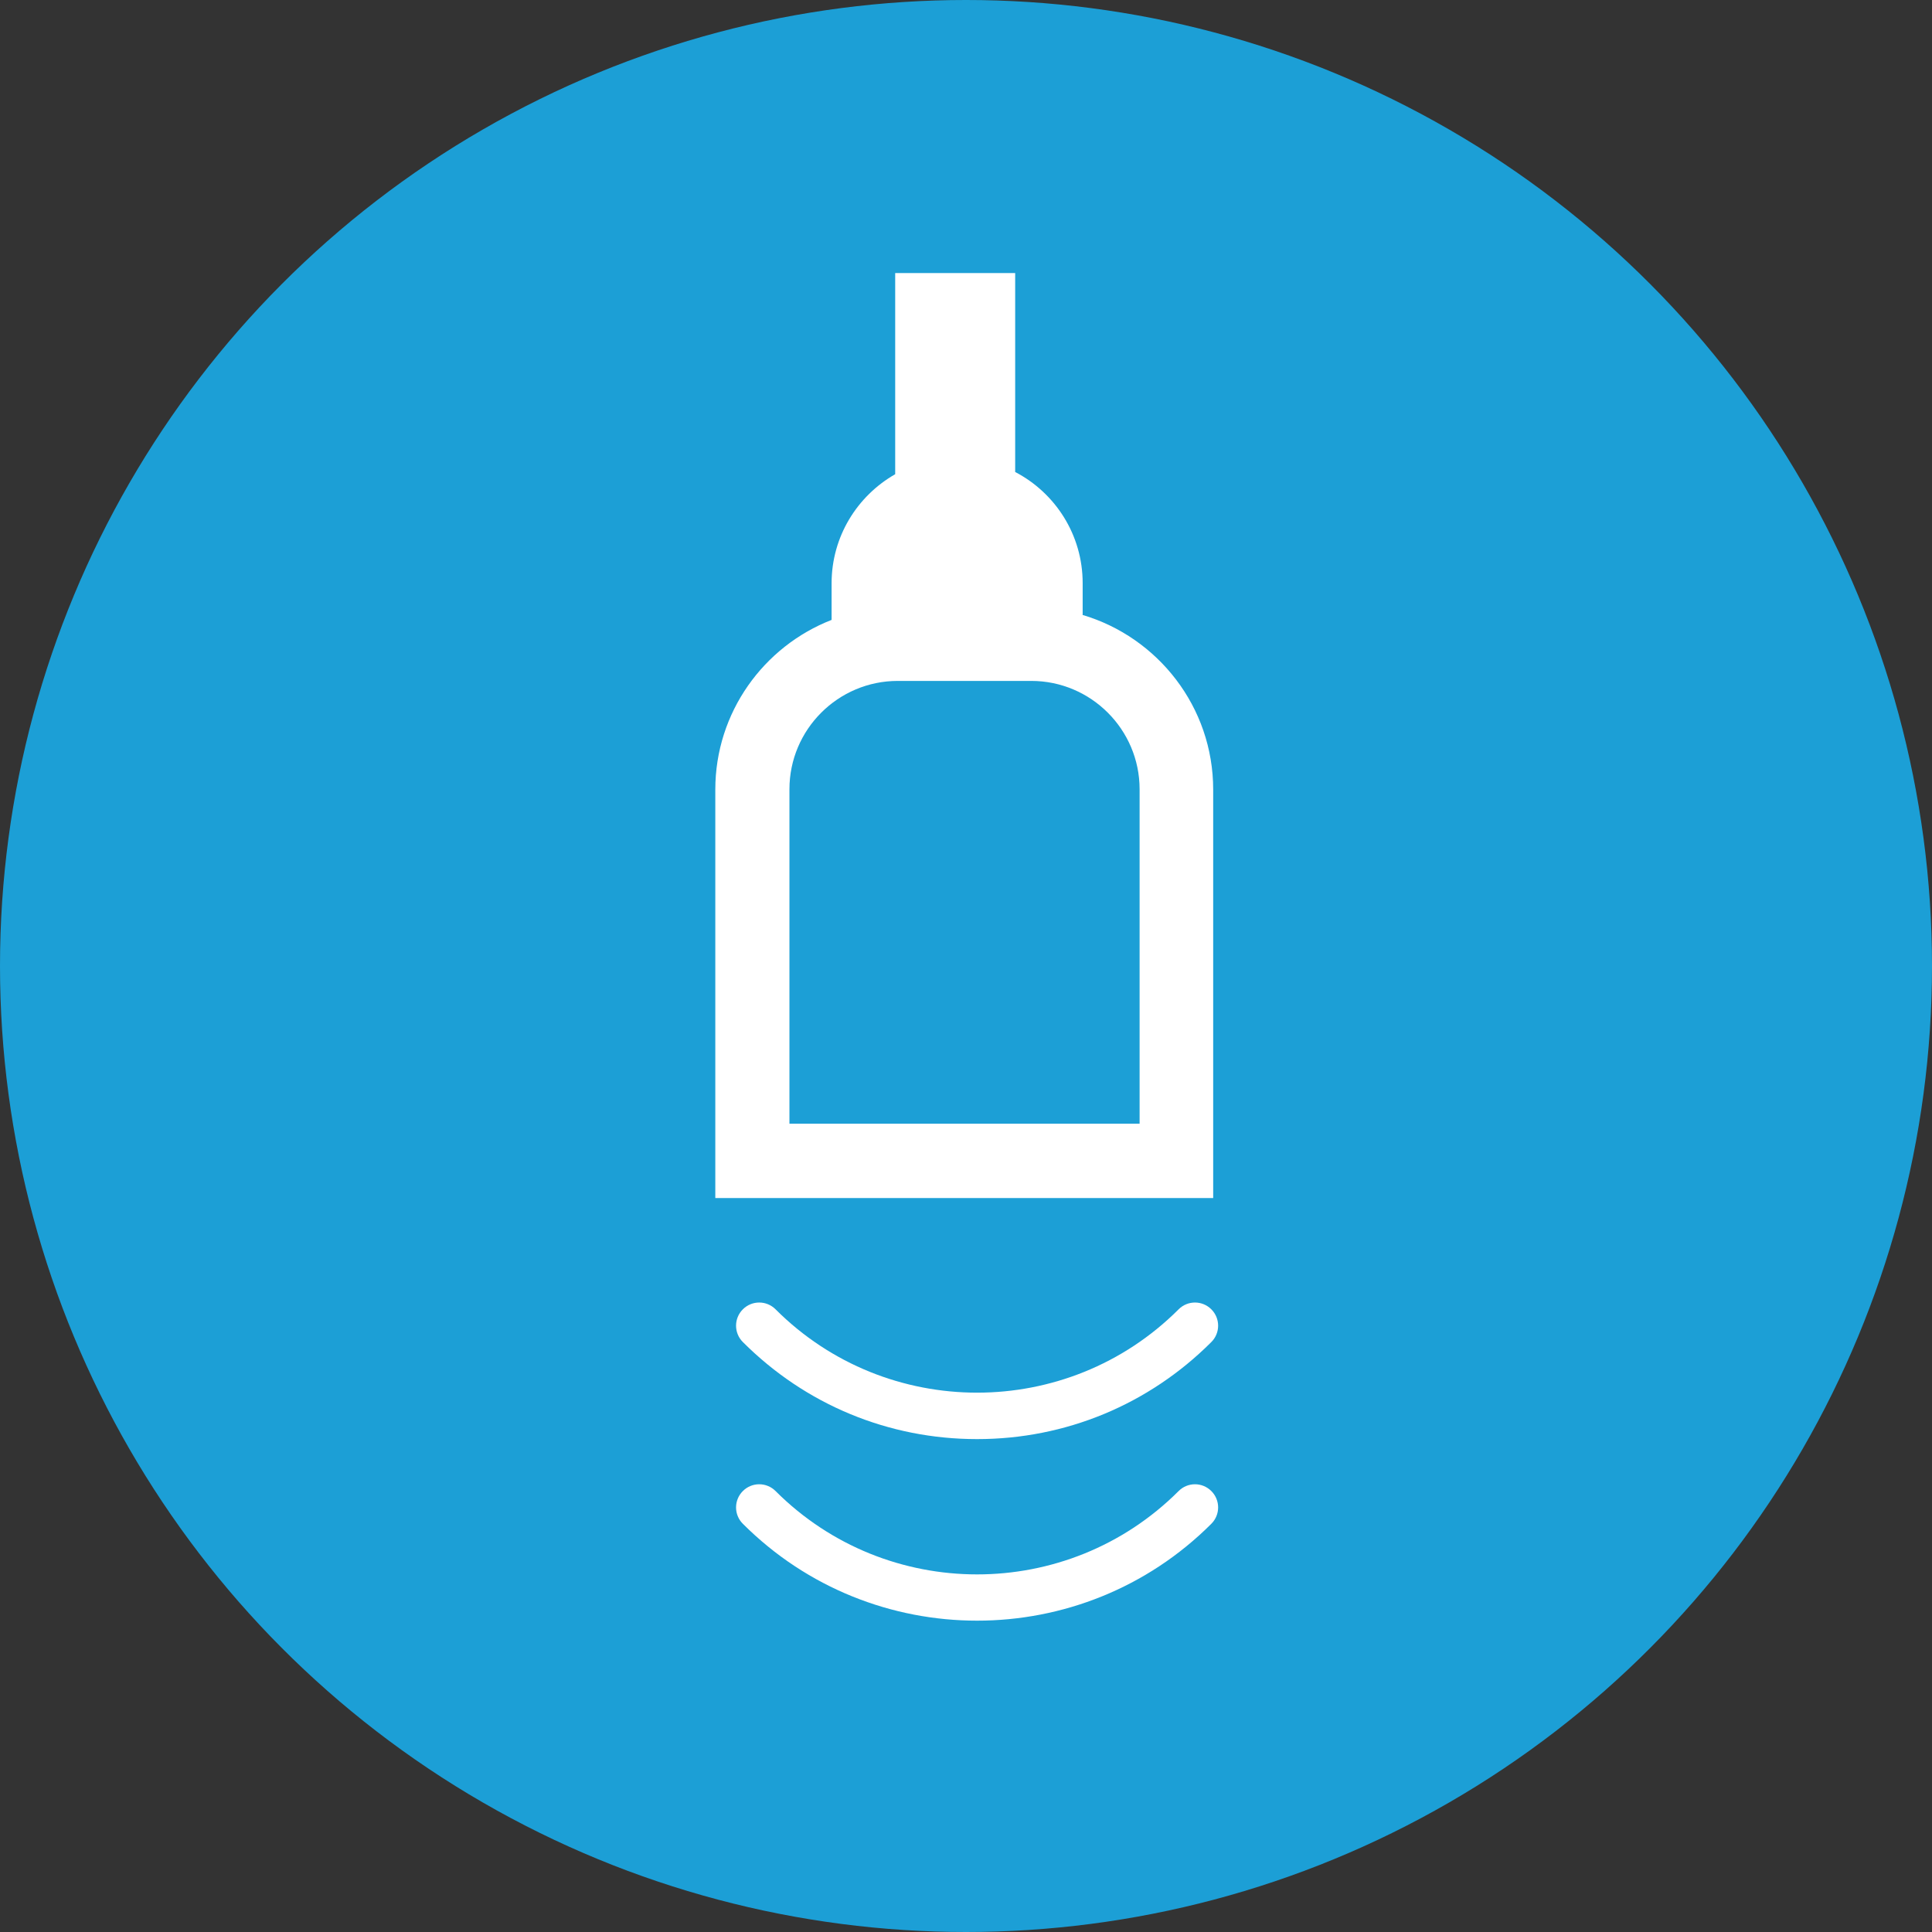
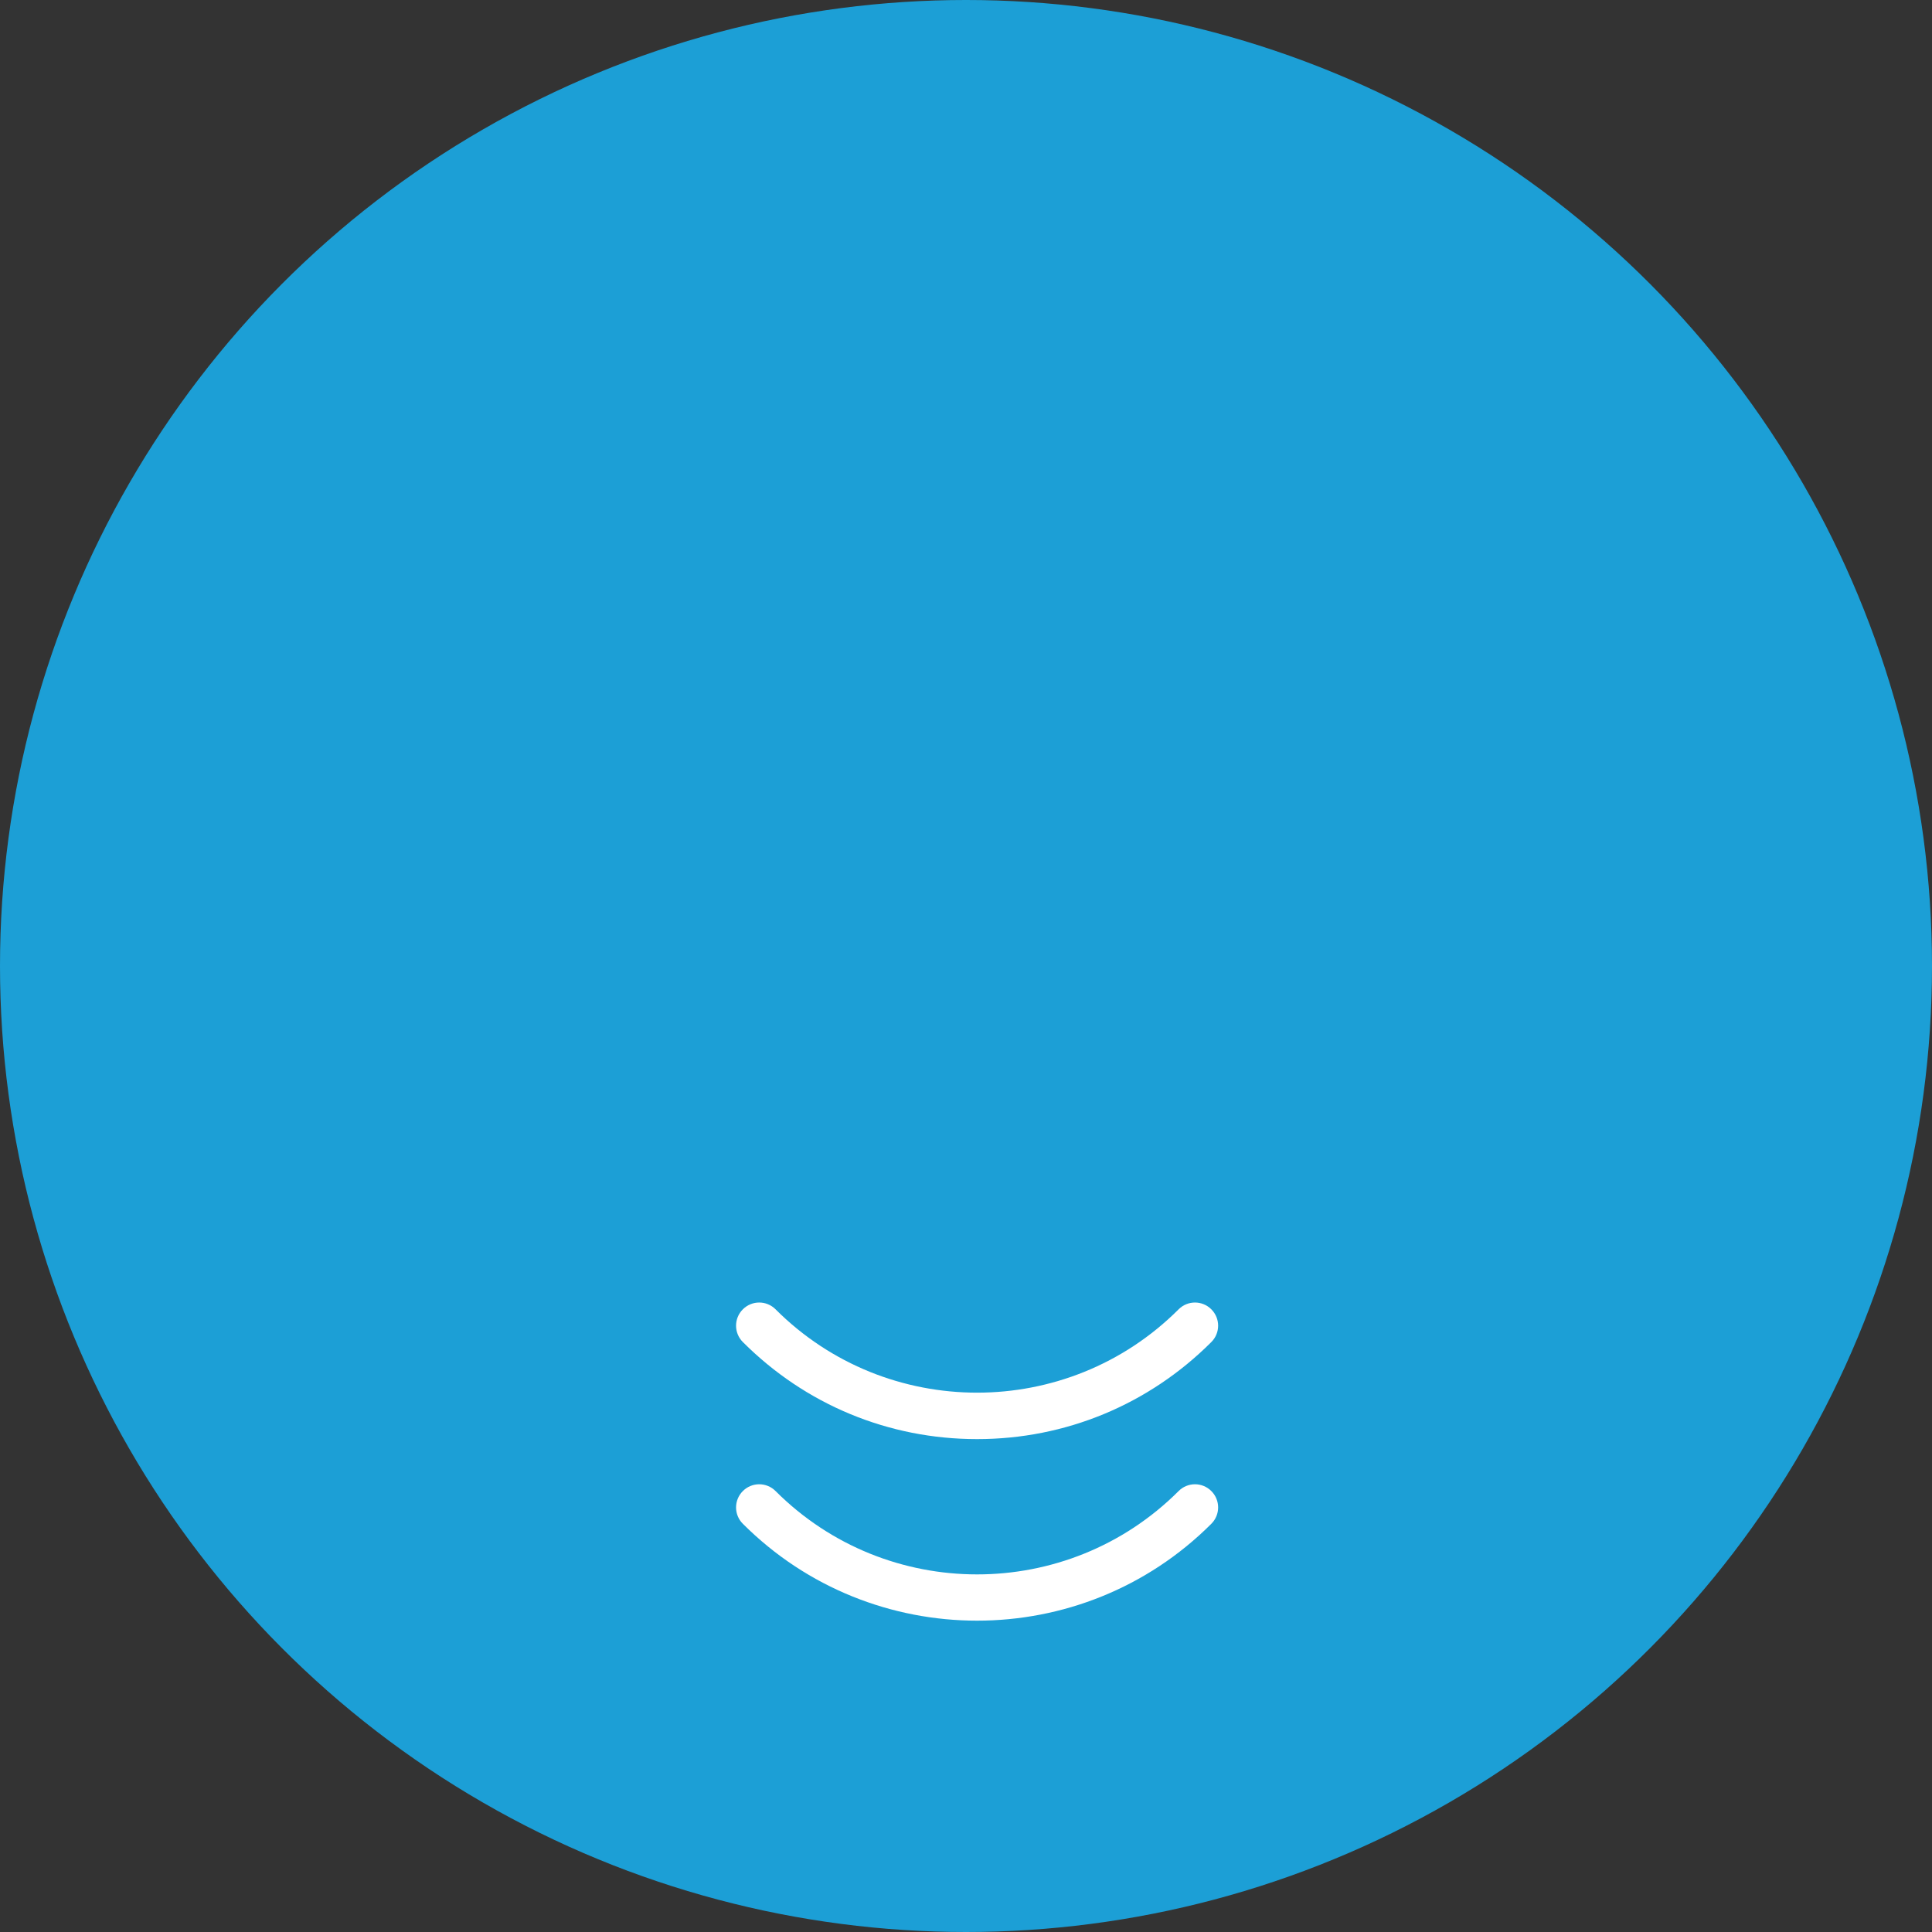
<svg xmlns="http://www.w3.org/2000/svg" id="_レイヤー_2" data-name="レイヤー 2" viewBox="0 0 104.5 104.5">
  <rect x="0" y="0" width="104.5" height="104.5" fill="#333333" stroke="none" />
  <defs>
    <style>
      .cls-1 {
        fill: #fff;
      }

      .cls-2 {
        fill: #1c9fd6;
      }
    </style>
  </defs>
  <g id="_レイヤー_1-2" data-name="レイヤー 1">
    <circle class="cls-2" cx="52.25" cy="52.25" r="52.25" />
    <g>
-       <path class="cls-1" d="m58.56,33.24v-1.7c0-2.61-1.48-4.88-3.65-6.01v-10.76h-6.49v10.88c-2.05,1.17-3.44,3.37-3.44,5.9v1.98c-3.67,1.43-6.29,5-6.29,9.18v22.09h26.93v-22.09c0-4.47-2.99-8.24-7.07-9.45Zm3.07,27.54h-18.93v-18.09c0-3.23,2.63-5.86,5.86-5.86h7.22c3.23,0,5.86,2.63,5.86,5.86v18.09Z" />
-       <path class="cls-1" d="m52.85,77.84c-4.79,0-9.28-1.86-12.67-5.25-.49-.49-.49-1.28,0-1.77.49-.49,1.28-.49,1.77,0,6.01,6.01,15.79,6.01,21.8,0,.49-.49,1.28-.49,1.77,0,.49.49.49,1.28,0,1.77-3.38,3.38-7.88,5.25-12.67,5.25Z" />
+       <path class="cls-1" d="m52.85,77.84c-4.79,0-9.28-1.86-12.67-5.25-.49-.49-.49-1.28,0-1.77.49-.49,1.28-.49,1.77,0,6.01,6.01,15.79,6.01,21.8,0,.49-.49,1.28-.49,1.77,0,.49.49.49,1.28,0,1.77-3.38,3.38-7.88,5.25-12.67,5.25" />
      <path class="cls-1" d="m52.85,87.66c-4.59,0-9.18-1.75-12.67-5.24-.49-.49-.49-1.28,0-1.77.49-.49,1.28-.49,1.77,0,6.01,6.01,15.79,6.01,21.8,0,.49-.49,1.28-.49,1.77,0,.49.49.49,1.28,0,1.77-3.49,3.49-8.08,5.24-12.67,5.24Z" />
    </g>
  </g>
</svg>